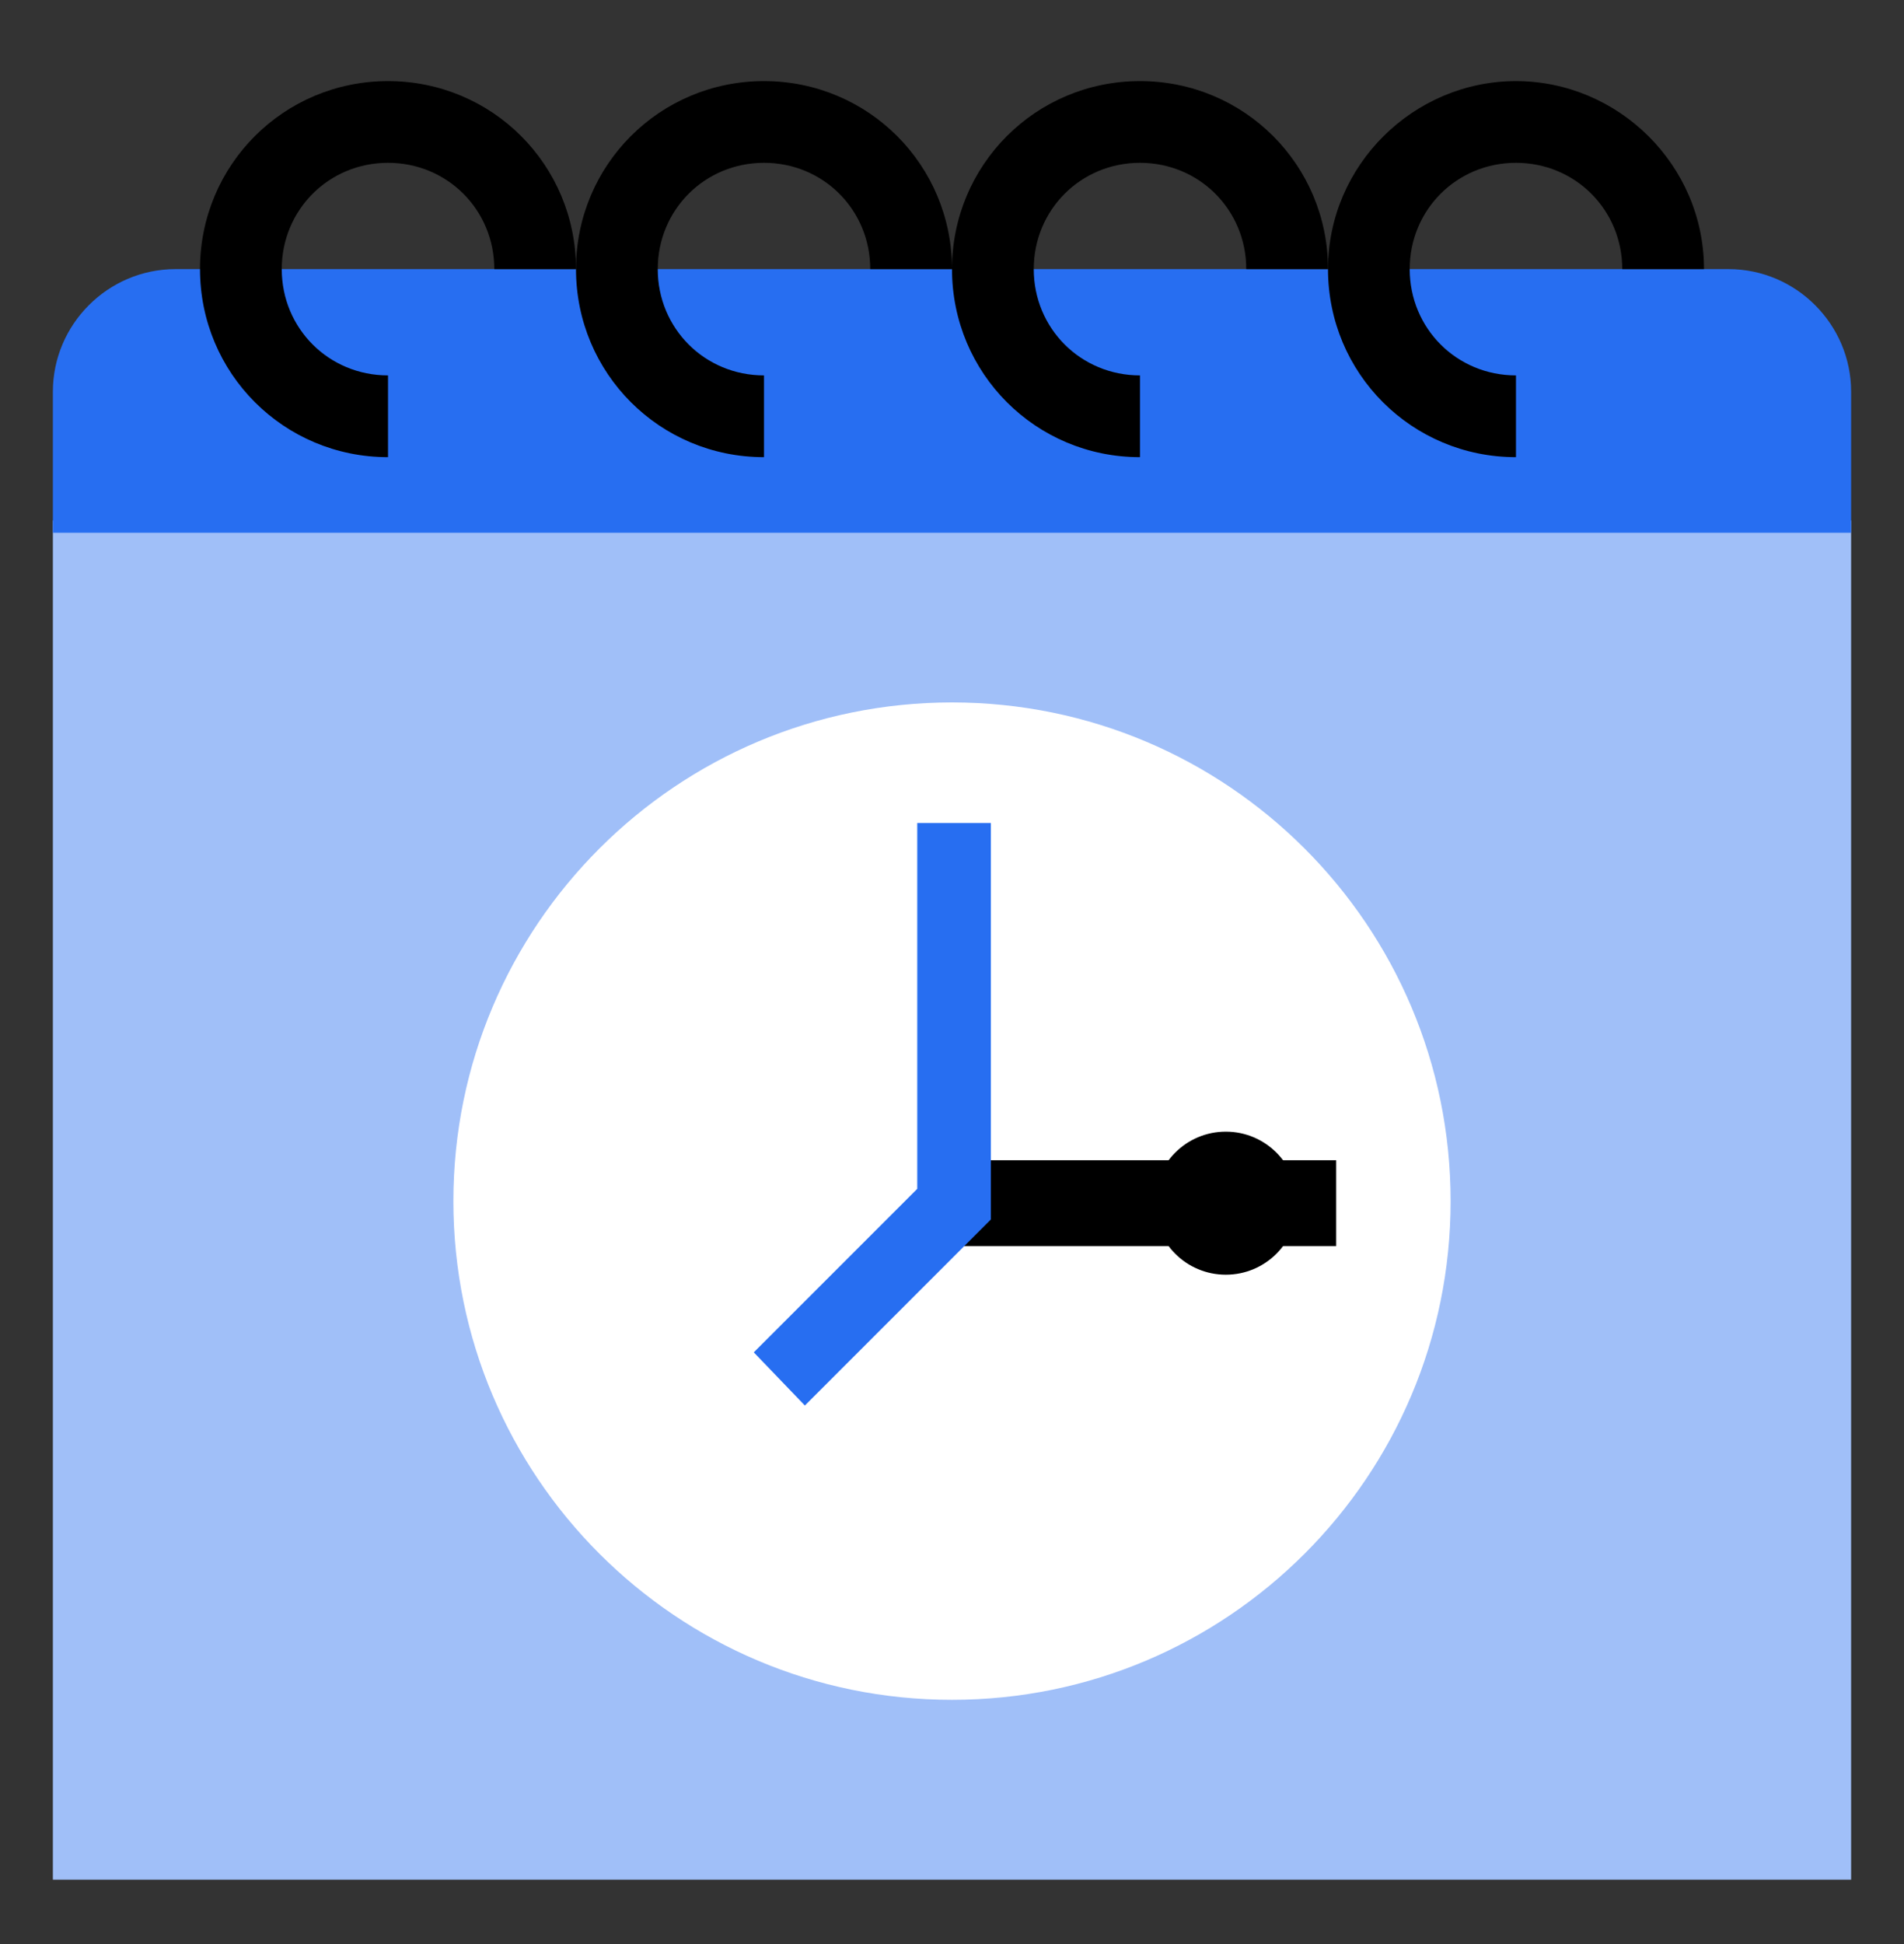
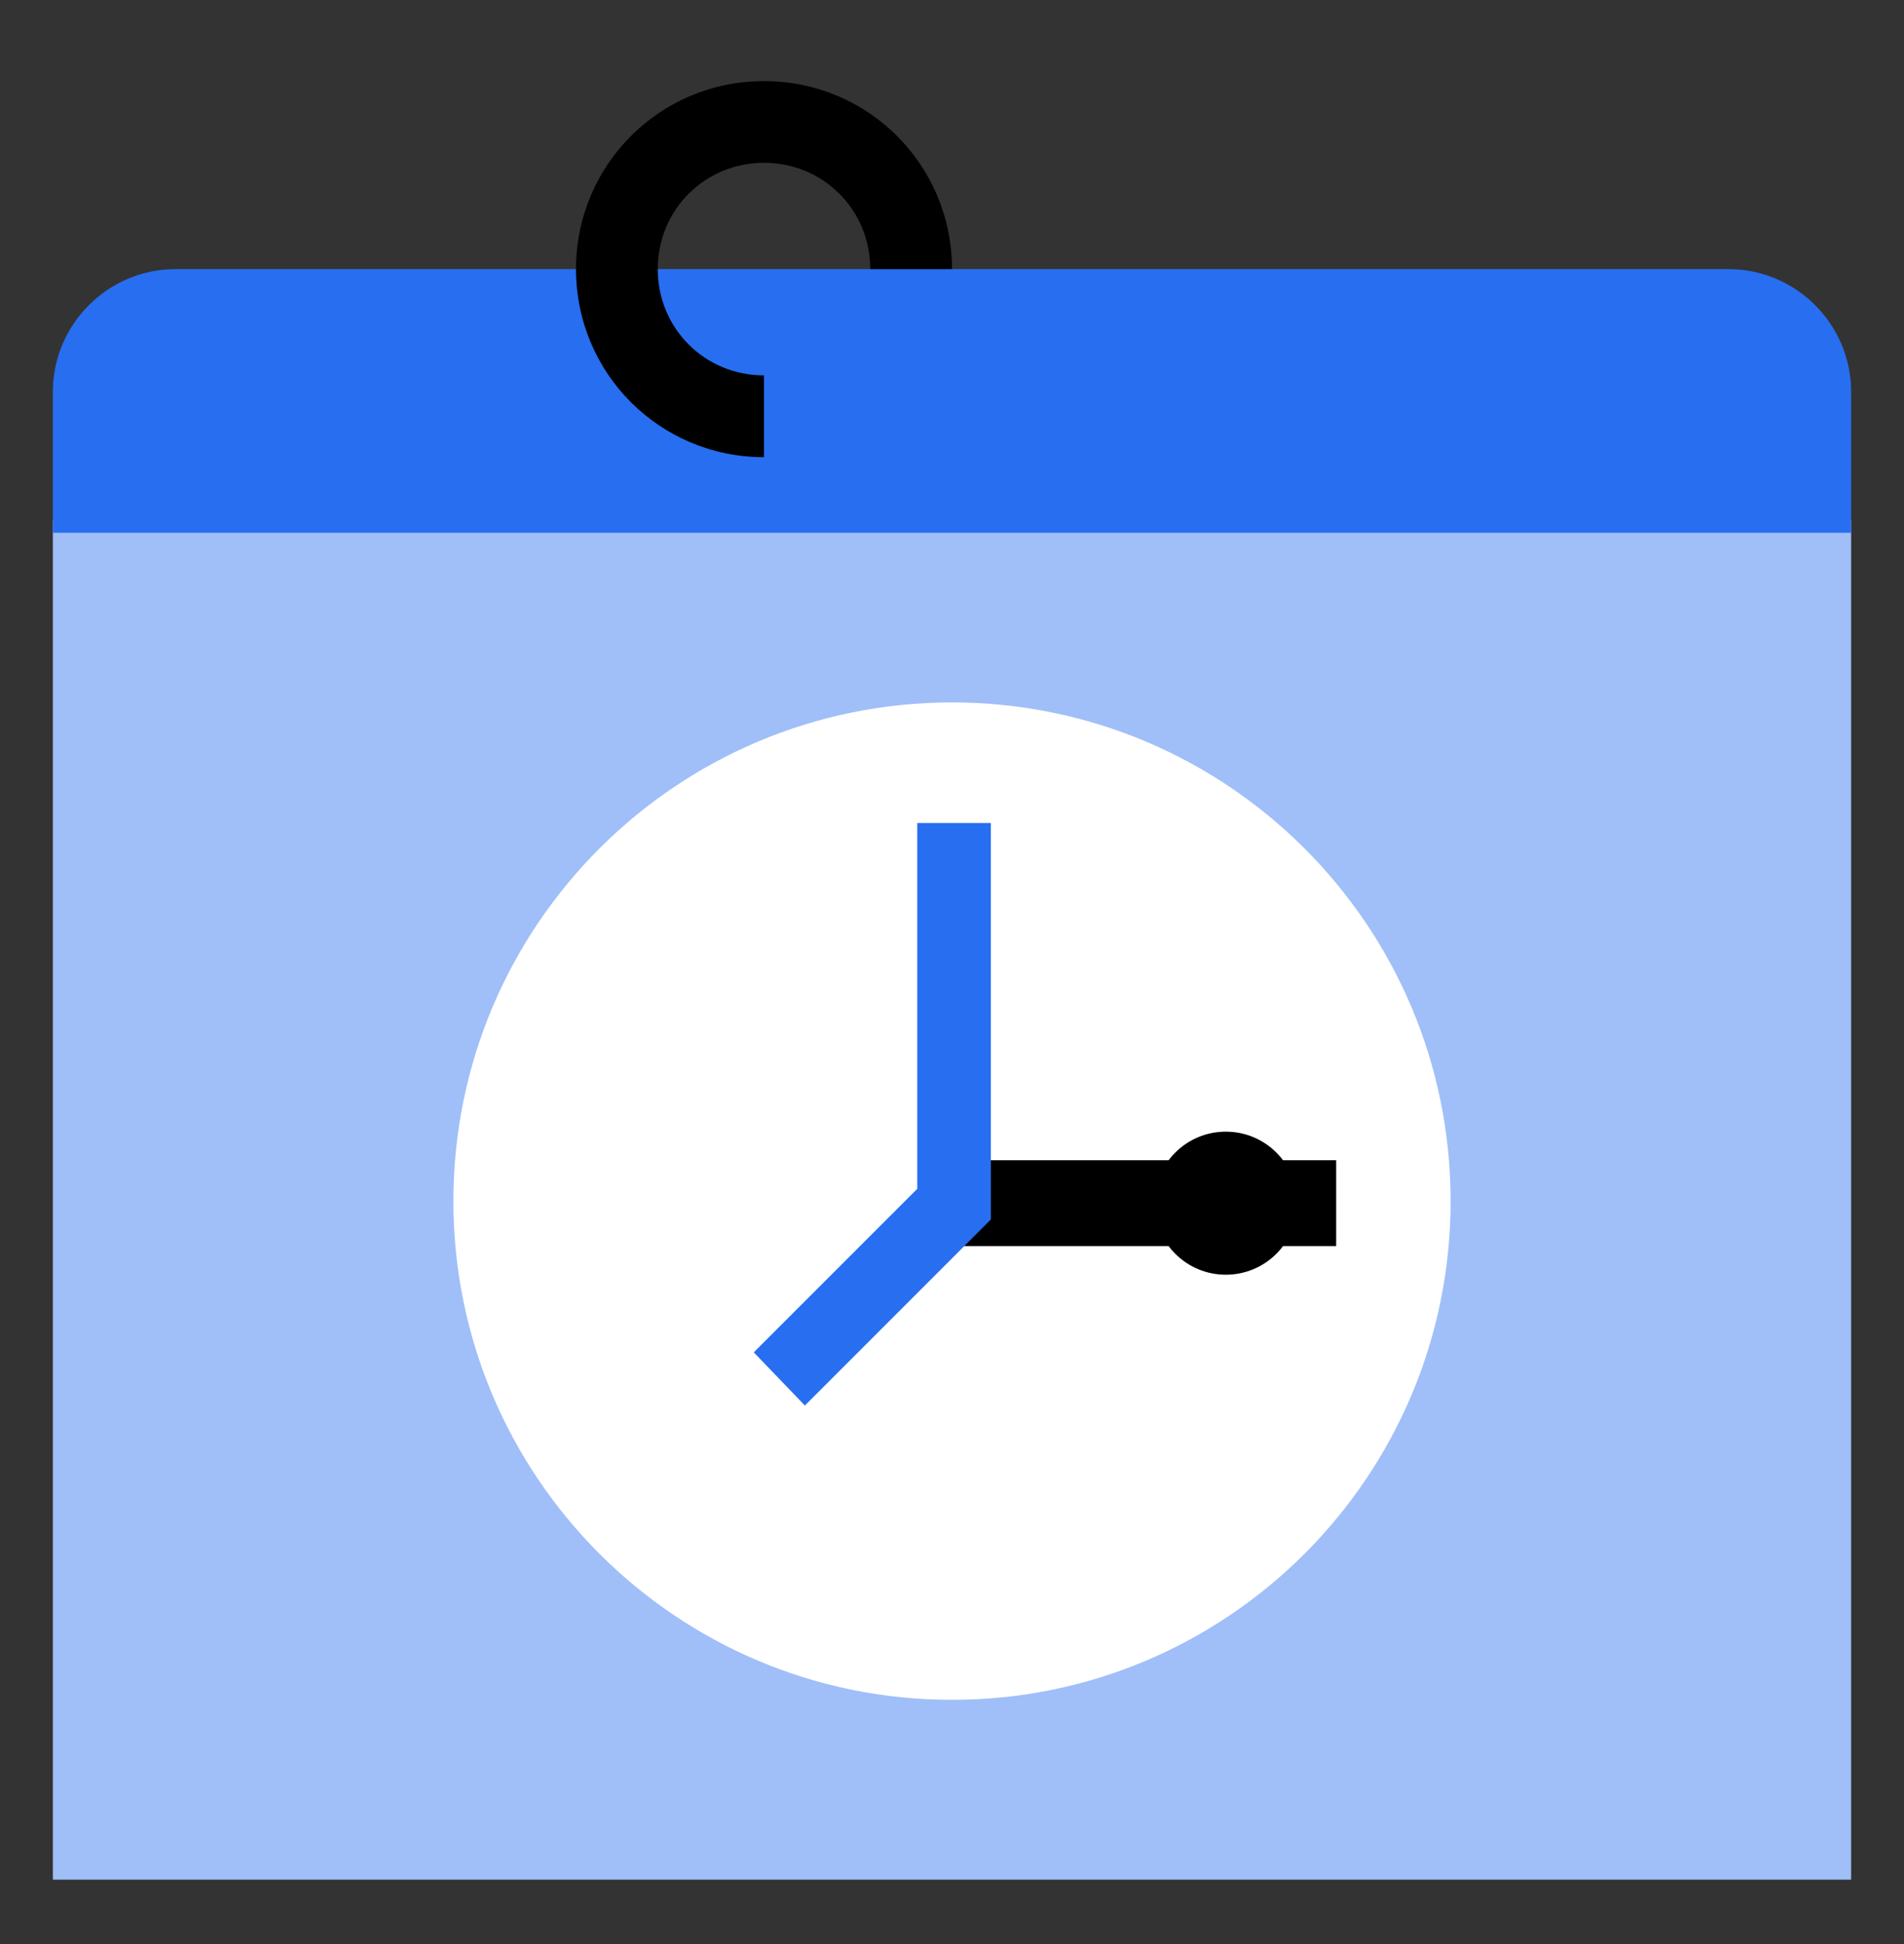
<svg xmlns="http://www.w3.org/2000/svg" width="48" height="49" viewBox="0 0 48 49" fill="none">
  <rect x="0" y="0" width="48" height="49" fill="#333333" stroke="none" />
  <path d="M46.667 13.12H1.333V47.377H46.667V13.12Z" fill="#A0BFF8" />
  <path d="M46.667 13.429H1.333V9.874C1.333 8.174 2.724 6.783 4.424 6.783H43.576C45.276 6.783 46.667 8.174 46.667 9.874V13.429Z" fill="#276EF1" />
  <path d="M24 42.844C30.942 42.844 36.57 37.216 36.57 30.274C36.57 23.332 30.942 17.705 24 17.705C17.058 17.705 11.43 23.332 11.43 30.274C11.43 37.216 17.058 42.844 24 42.844Z" fill="white" />
  <path d="M33.685 29.244H24.052V31.407H33.685V29.244Z" fill="black" />
  <path d="M30.903 32.129C31.899 32.129 32.706 31.322 32.706 30.326C32.706 29.33 31.899 28.523 30.903 28.523C29.907 28.523 29.1 29.33 29.1 30.326C29.1 31.322 29.907 32.129 30.903 32.129Z" fill="black" />
-   <path d="M9.782 11.523C7.155 11.523 5.042 9.411 5.042 6.783C5.042 4.156 7.155 2.044 9.782 2.044C12.409 2.044 14.521 4.156 14.521 6.783H12.461C12.461 5.289 11.276 4.104 9.782 4.104C8.288 4.104 7.103 5.289 7.103 6.783C7.103 8.277 8.288 9.462 9.782 9.462V11.523Z" fill="black" />
  <path d="M19.261 11.523C16.633 11.523 14.521 9.411 14.521 6.783C14.521 4.156 16.633 2.044 19.261 2.044C21.888 2.044 24 4.156 24 6.783H21.939C21.939 5.289 20.755 4.104 19.261 4.104C17.767 4.104 16.582 5.289 16.582 6.783C16.582 8.277 17.767 9.462 19.261 9.462V11.523Z" fill="black" />
-   <path d="M28.739 11.523C26.112 11.523 24 9.411 24 6.783C24 4.156 26.112 2.044 28.739 2.044C31.367 2.044 33.479 4.156 33.479 6.783H31.418C31.418 5.289 30.233 4.104 28.739 4.104C27.246 4.104 26.061 5.289 26.061 6.783C26.061 8.277 27.246 9.462 28.739 9.462V11.523Z" fill="black" />
-   <path d="M38.218 11.523C35.591 11.523 33.479 9.411 33.479 6.783C33.479 4.156 35.642 2.044 38.218 2.044C40.794 2.044 42.958 4.156 42.958 6.783H40.897C40.897 5.289 39.712 4.104 38.218 4.104C36.724 4.104 35.539 5.289 35.539 6.783C35.539 8.277 36.724 9.462 38.218 9.462V11.523Z" fill="black" />
  <path d="M20.291 35.426L19.003 34.086L23.124 29.965V20.744H24.979V30.738L20.291 35.426Z" fill="#276EF1" />
</svg>